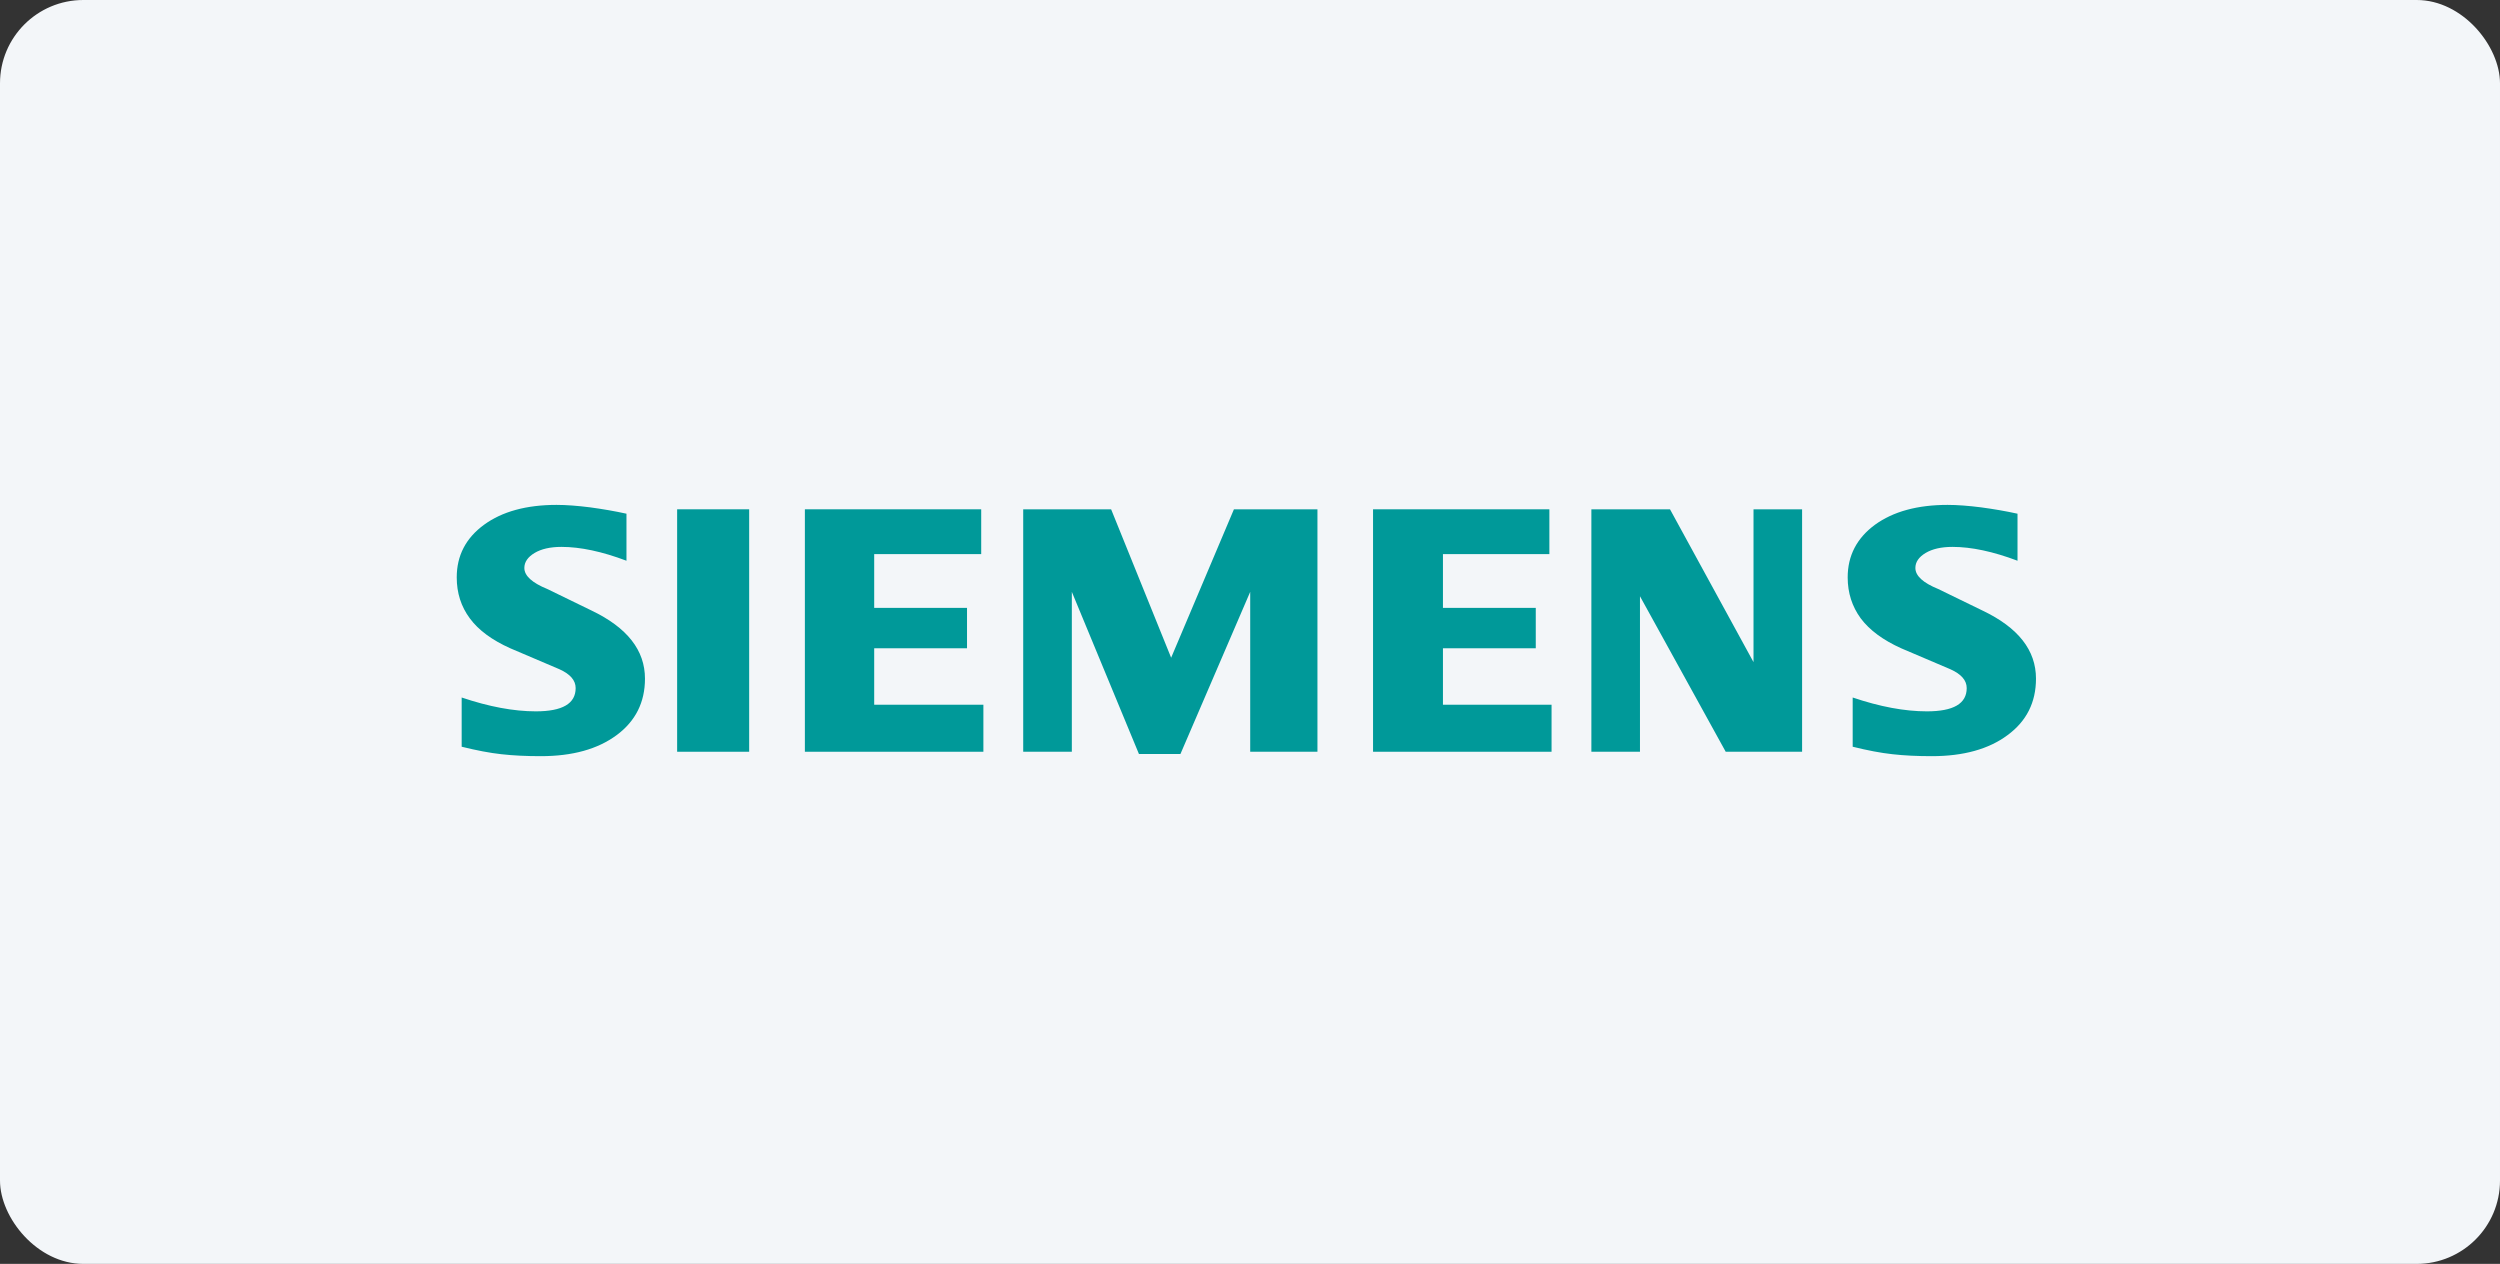
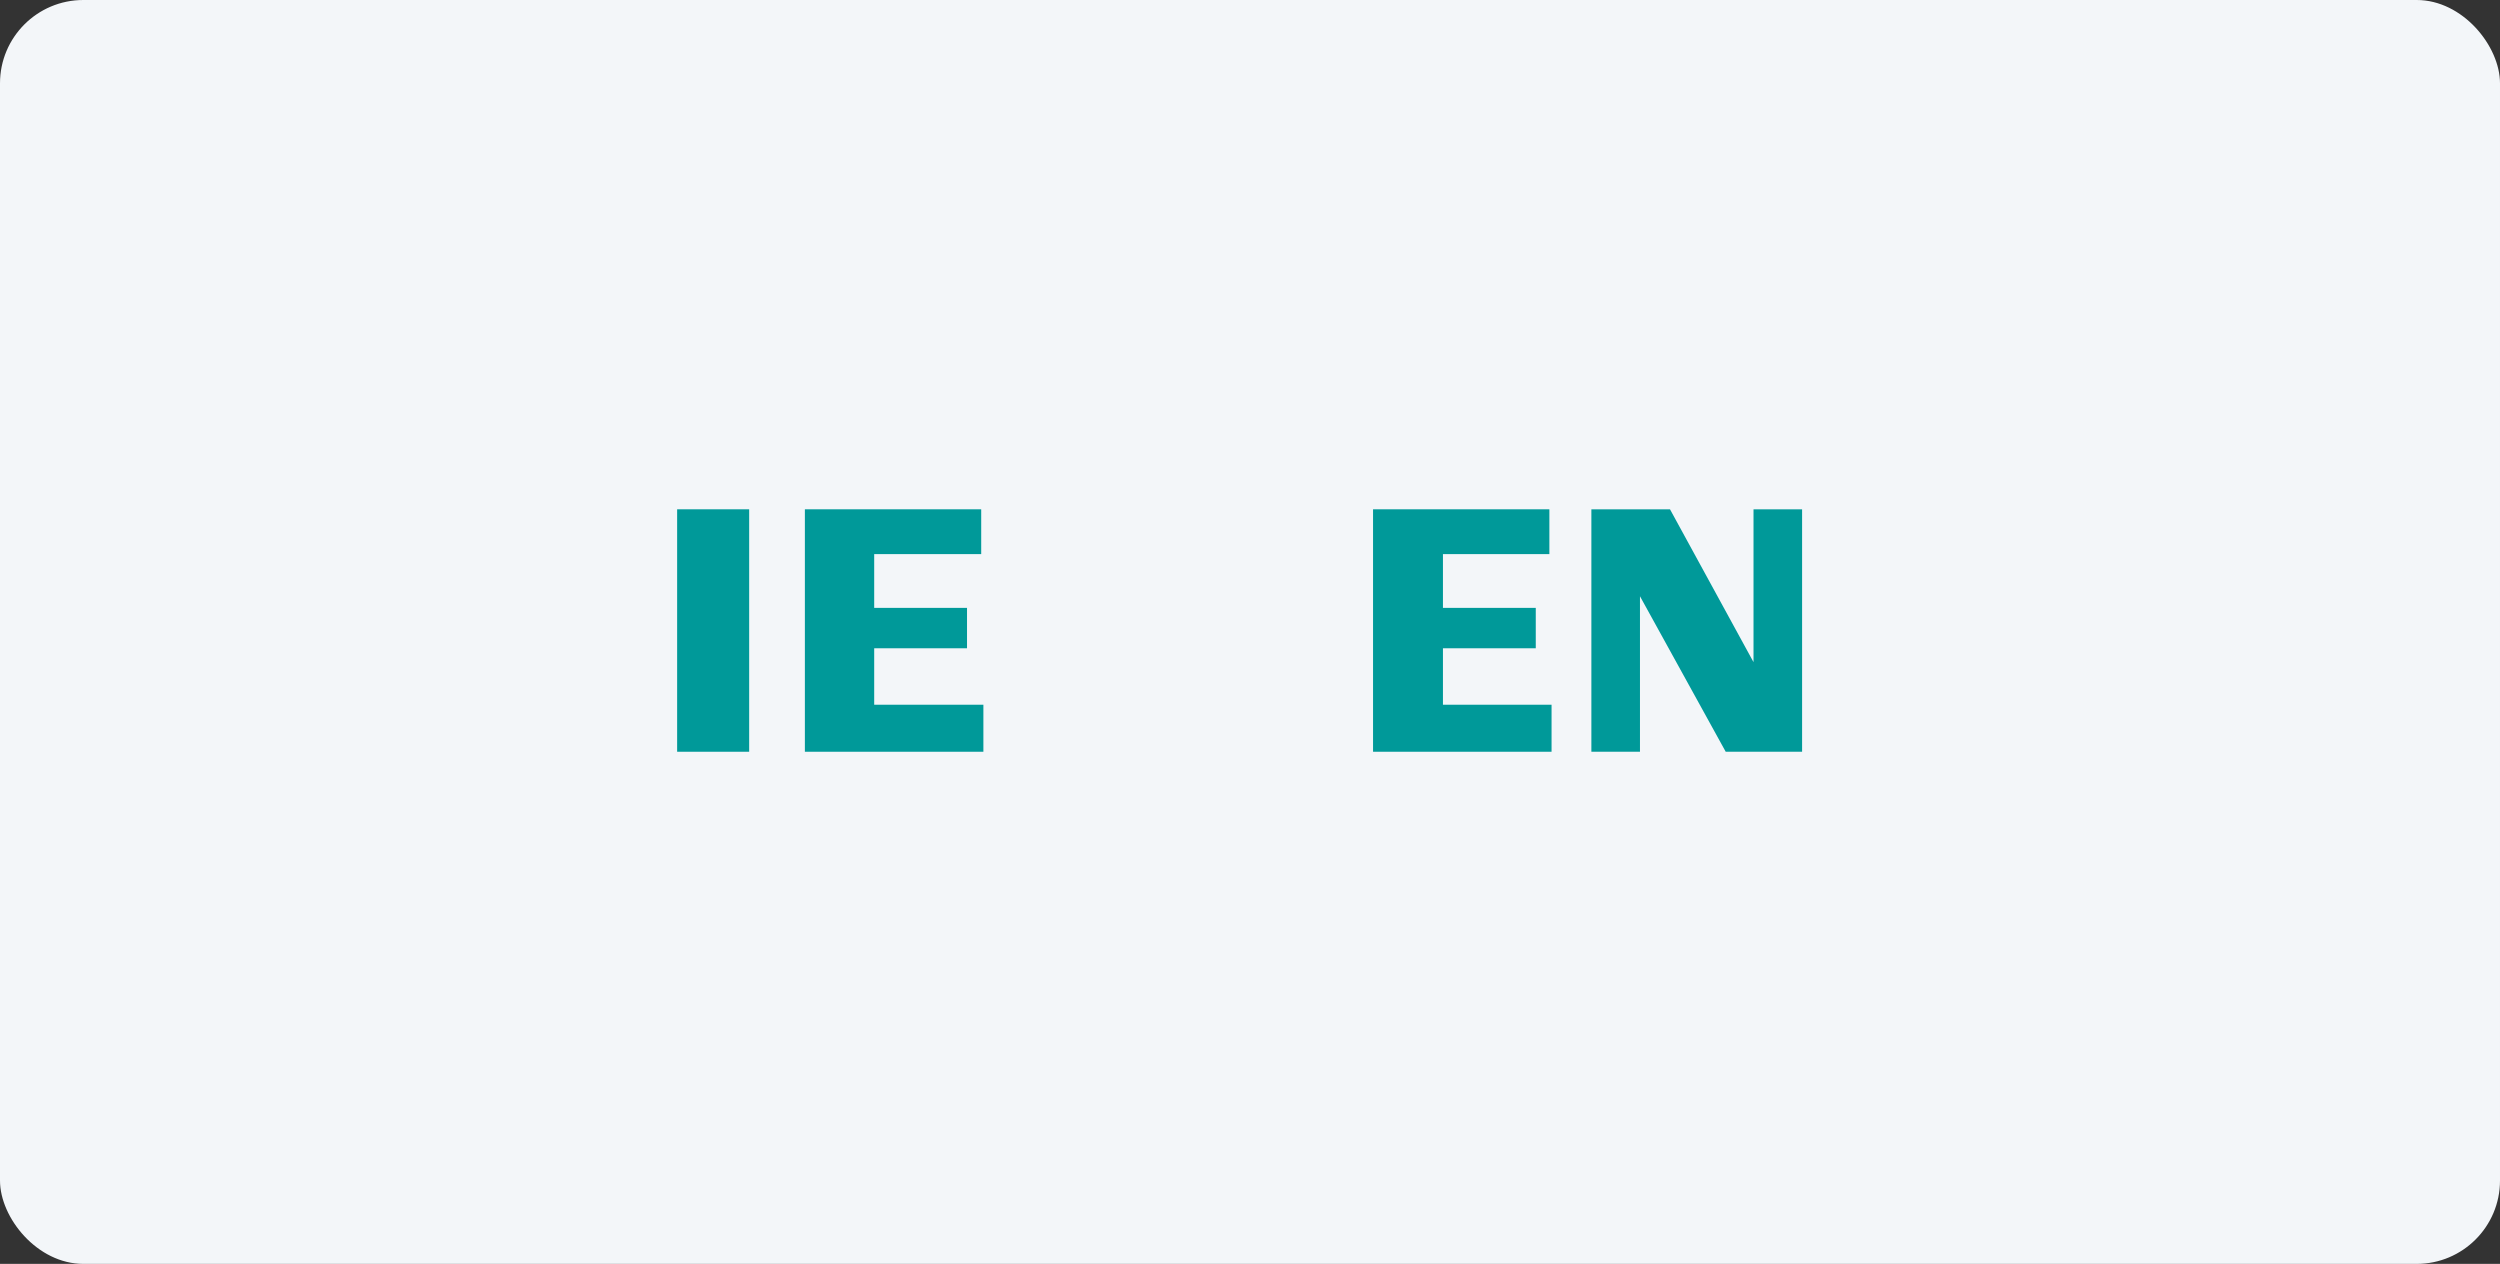
<svg xmlns="http://www.w3.org/2000/svg" width="180" height="91" viewBox="0 0 180 91" fill="none">
  <rect x="0" y="0" width="180" height="91" fill="#333333" stroke="none" />
  <rect width="180" height="91" rx="6" fill="#F3F6F9" />
-   <path fill-rule="evenodd" clip-rule="evenodd" d="M145.261 36.987V40.373C143.507 39.711 141.945 39.376 140.578 39.376C139.768 39.376 139.124 39.526 138.639 39.816C138.154 40.109 137.907 40.468 137.907 40.893C137.907 41.458 138.454 41.961 139.556 42.41L142.74 43.96C145.314 45.187 146.591 46.816 146.591 48.863C146.591 50.565 145.914 51.922 144.547 52.927C143.19 53.941 141.363 54.444 139.089 54.444C138.039 54.444 137.097 54.399 136.26 54.304C135.422 54.214 134.46 54.029 133.393 53.764V50.22C135.35 50.882 137.132 51.217 138.736 51.217C140.651 51.217 141.603 50.663 141.603 49.543C141.603 48.986 141.213 48.536 140.421 48.183L136.884 46.676C135.58 46.087 134.61 45.372 133.975 44.525C133.351 43.67 133.033 42.69 133.033 41.571C133.033 40.004 133.693 38.742 134.998 37.782C136.312 36.83 138.057 36.352 140.226 36.352C140.93 36.352 141.743 36.415 142.642 36.53C143.55 36.652 144.422 36.802 145.261 36.987Z" fill="#009999" />
-   <path fill-rule="evenodd" clip-rule="evenodd" d="M45.106 36.987V40.373C43.351 39.711 41.792 39.376 40.425 39.376C39.612 39.376 38.97 39.526 38.485 39.816C38.001 40.108 37.753 40.468 37.753 40.893C37.753 41.458 38.308 41.96 39.41 42.41L42.594 43.96C45.158 45.187 46.438 46.816 46.438 48.863C46.438 50.565 45.758 51.922 44.401 52.927C43.034 53.941 41.217 54.444 38.935 54.444C37.886 54.444 36.941 54.399 36.104 54.304C35.266 54.214 34.314 54.029 33.24 53.764V50.22C35.204 50.882 36.986 51.217 38.58 51.217C40.495 51.217 41.447 50.662 41.447 49.543C41.447 48.986 41.059 48.536 40.275 48.183L36.739 46.676C35.424 46.086 34.454 45.372 33.83 44.525C33.195 43.67 32.885 42.69 32.885 41.571C32.885 40.004 33.54 38.742 34.852 37.782C36.156 36.83 37.903 36.352 40.072 36.352C40.785 36.352 41.587 36.415 42.496 36.53C43.396 36.652 44.268 36.802 45.106 36.987Z" fill="#009999" />
  <path fill-rule="evenodd" clip-rule="evenodd" d="M48.754 36.67H53.94V54.126H48.754V36.67Z" fill="#009999" />
  <path fill-rule="evenodd" clip-rule="evenodd" d="M70.647 36.67V39.896H62.942V43.767H69.625V46.676H62.942V50.74H70.804V54.126H57.951V36.67H70.647Z" fill="#009999" />
-   <path fill-rule="evenodd" clip-rule="evenodd" d="M94.856 36.67V54.126H90.015V42.613L84.992 54.286H82.003L77.172 42.613V54.126H73.671V36.67H80.001L84.322 47.356L88.843 36.67H94.856Z" fill="#009999" />
  <path fill-rule="evenodd" clip-rule="evenodd" d="M111.555 36.67V39.896H103.892V43.767H110.575V46.676H103.892V50.74H111.712V54.126H98.859V36.67H111.555Z" fill="#009999" />
  <path fill-rule="evenodd" clip-rule="evenodd" d="M129.751 36.67V54.126H124.251L118.078 42.93V54.126H114.579V36.67H120.24L126.253 47.674V36.67H129.751Z" fill="#009999" />
</svg>